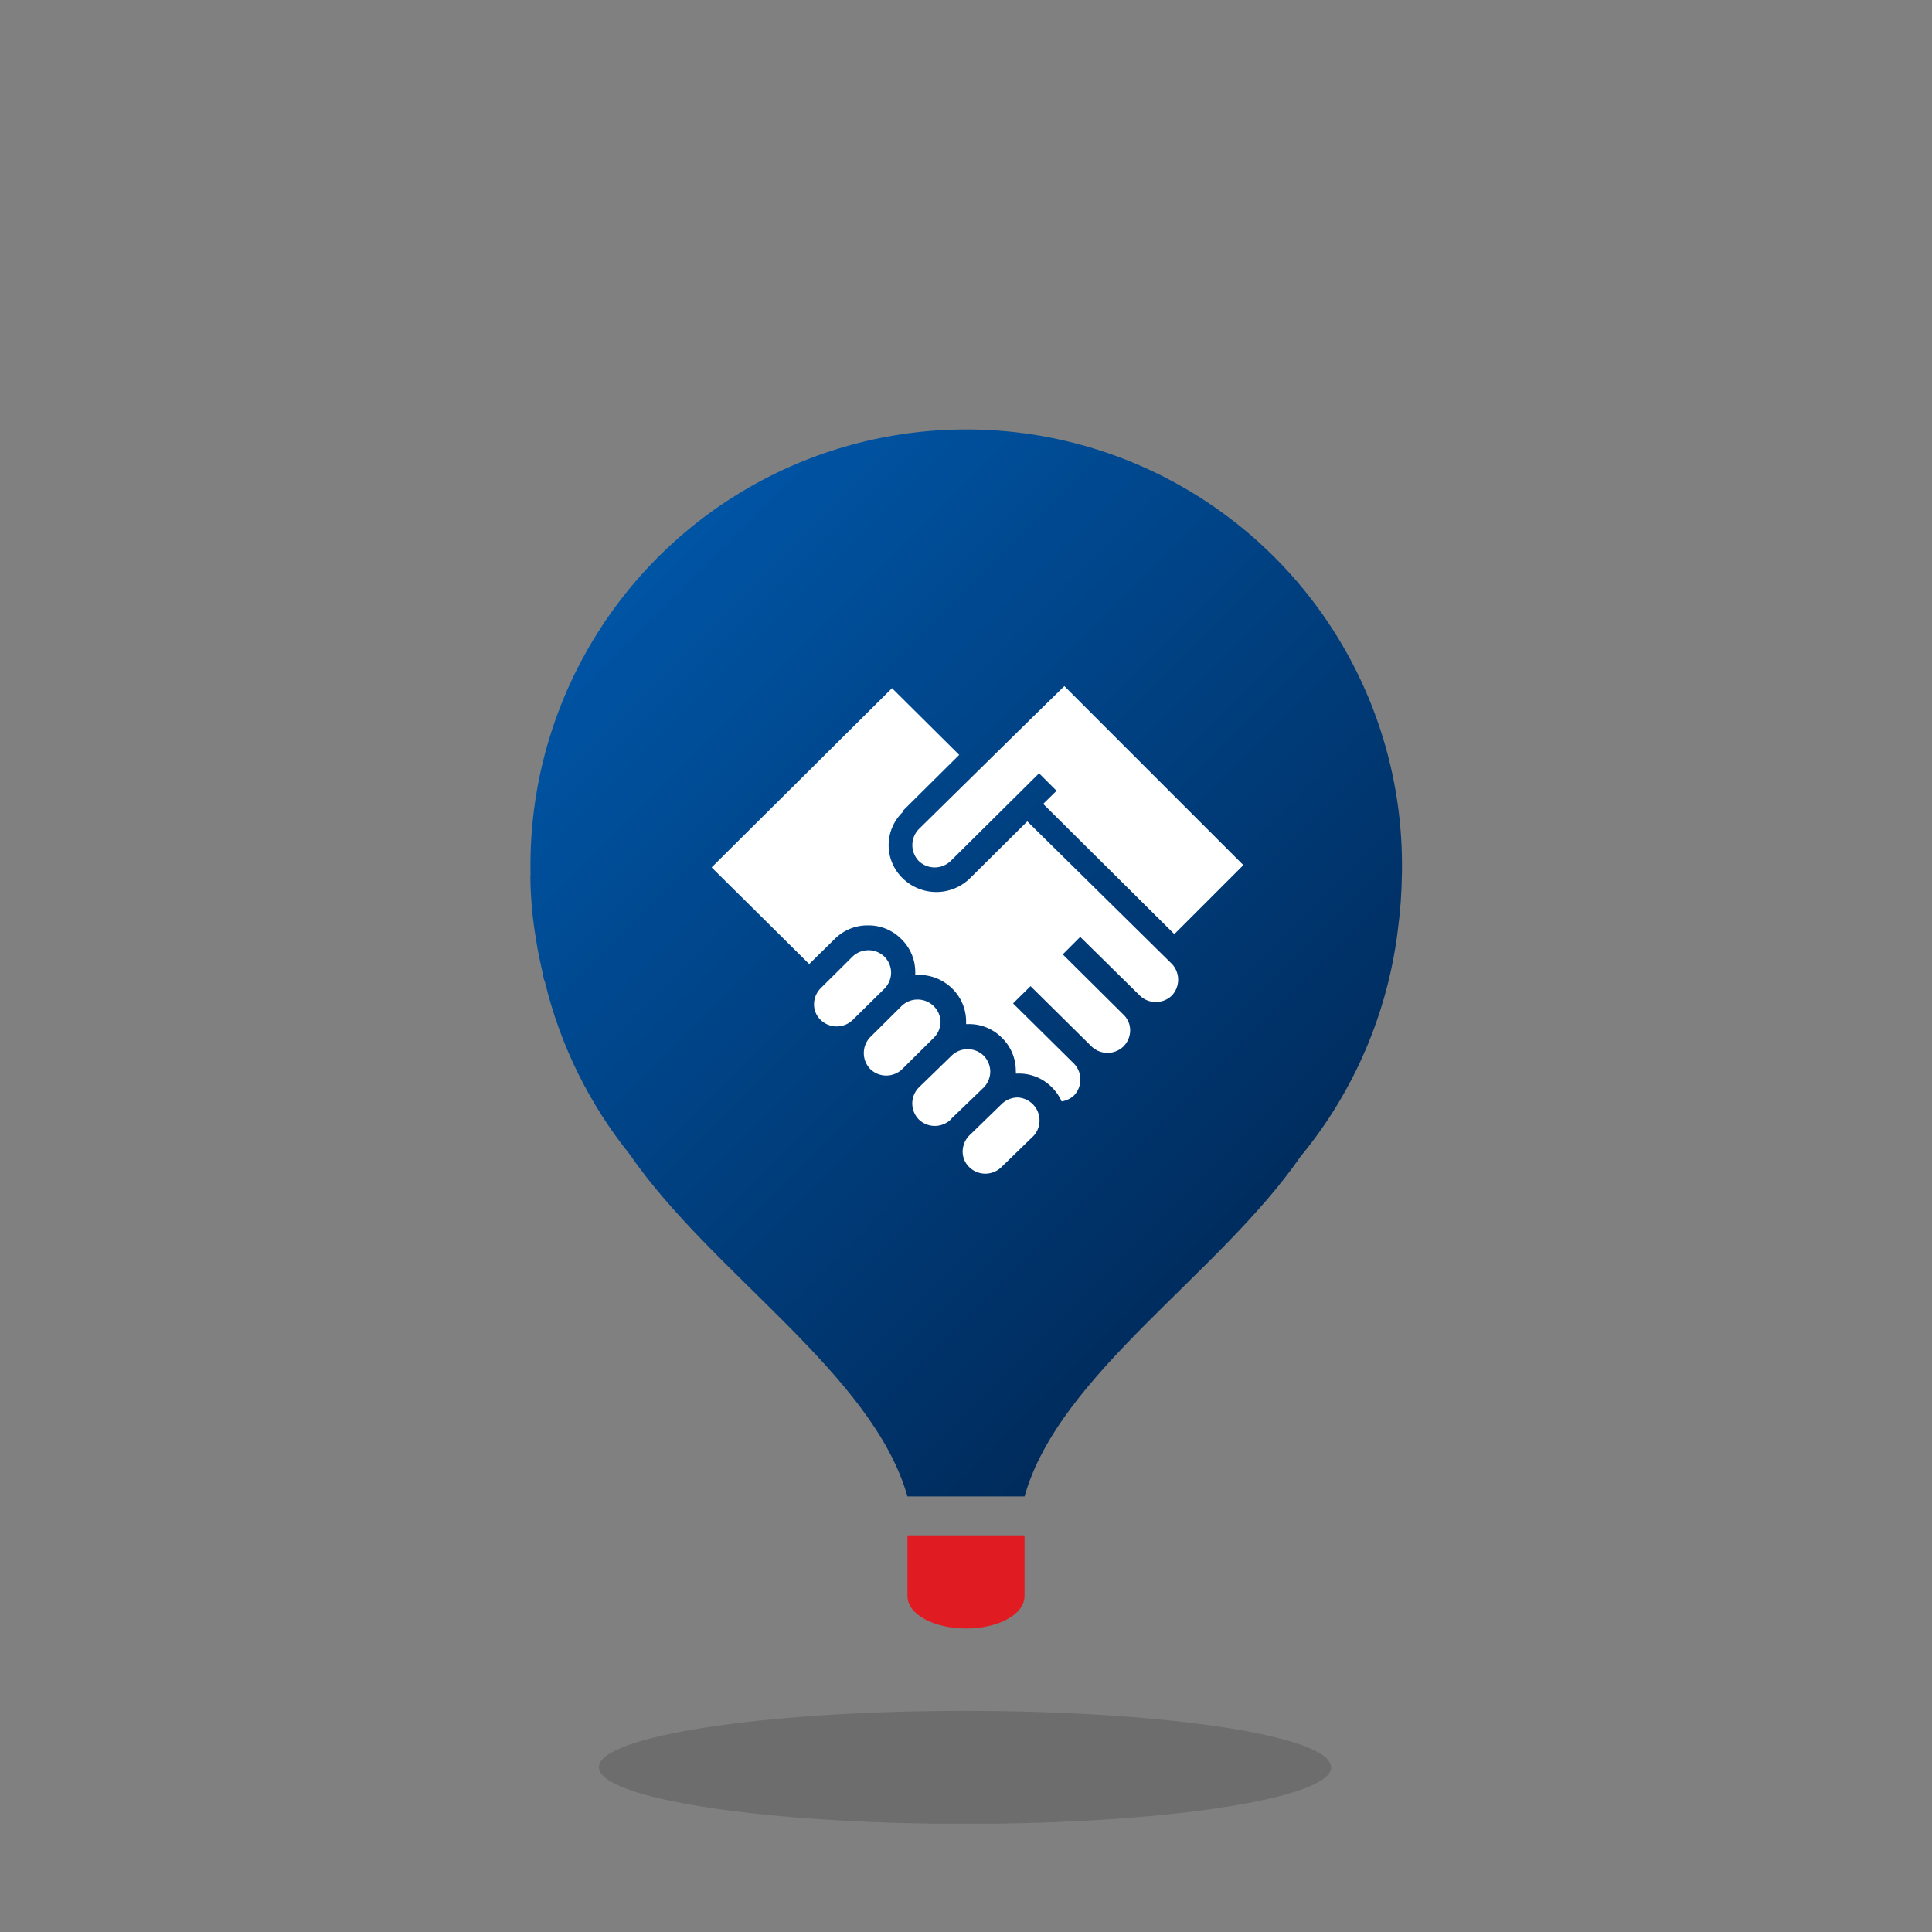
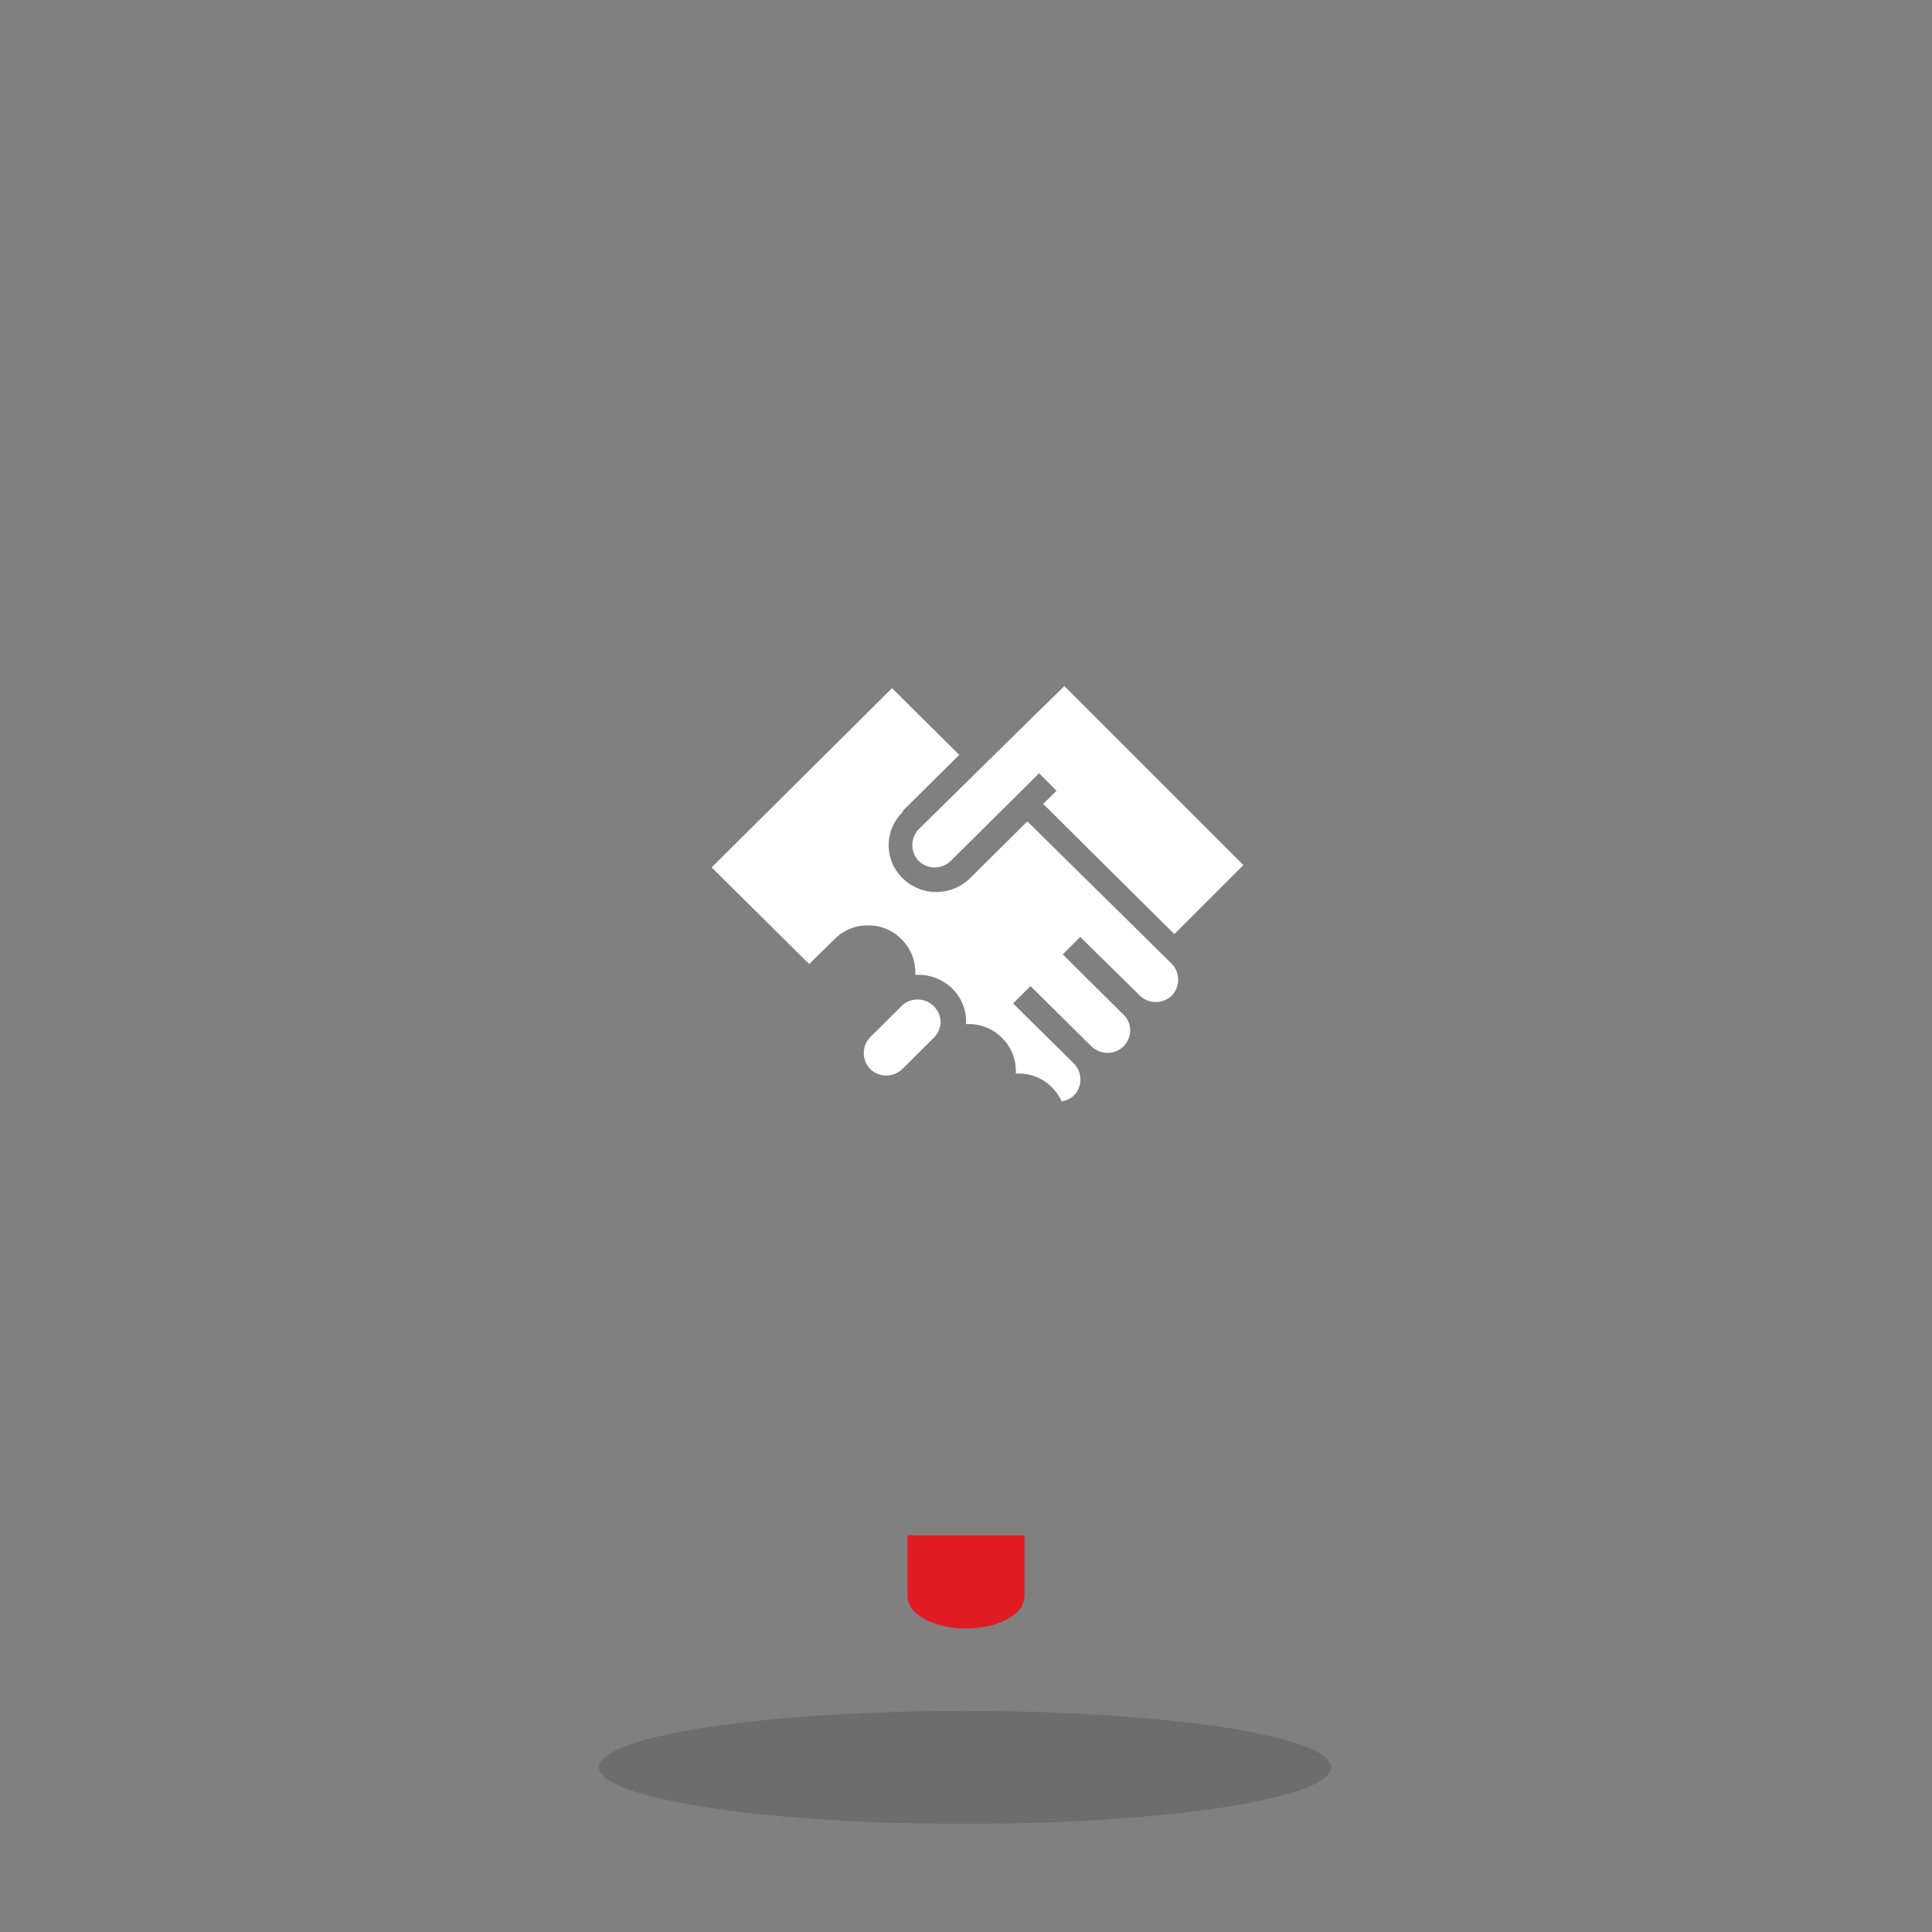
<svg xmlns="http://www.w3.org/2000/svg" viewBox="0 0 83.97 83.97" class="icon__image">
  <rect x="0" y="0" width="83.97" height="83.97" fill="#808080" stroke="none" />
  <defs>
    <style>			.be9904aa-35d3-4383-84b7-b750af40b849{fill:none;}.ae0206fc-9764-49e9-a0e0-314c2f7d0006{isolation:isolate;}.f318390a-5604-4b13-9ace-7152ddb62eda{clip-path:url(#e34cefa6-5f16-4c6b-bf66-2707c889fa64);}.e21f2640-dd76-41fb-a090-eaa2597d0357{clip-path:url(#e7b0174f-3bfd-4d55-a016-b7878635254d);}.a20c145d-8576-4463-98c6-8b17ac3b705c{fill:url(#b422d9d8-90ba-45e1-96e3-267a3631a912);}.e23f0a26-0bca-4a66-bbf2-745f825acb9a{fill:#e11b22;}.faa4c69f-06e8-4b3f-b38b-dfc2d03885c0{opacity:0.2;mix-blend-mode:multiply;}.a3ebd72a-64bb-4c52-9b71-bae722e639de{clip-path:url(#b799e678-9e58-4b1c-8b85-001cb1deaa37);}.e3886741-9535-4ab0-9f32-4111914977b8{fill:#232224;}.a2f7fdad-3411-4c6d-96e5-0e1b2a237abe{fill:#fff;}		</style>
    <clipPath id="e34cefa6-5f16-4c6b-bf66-2707c889fa64" transform="translate(6.93 14.27)">
      <rect class="be9904aa-35d3-4383-84b7-b750af40b849" width="70.87" height="70.87" />
    </clipPath>
    <clipPath id="e7b0174f-3bfd-4d55-a016-b7878635254d" transform="translate(6.93 14.27)">
-       <path class="be9904aa-35d3-4383-84b7-b750af40b849" d="M16.12,23.77a17.47,17.47,0,0,0,.24,2.75c.08.54.2,1.08.32,1.61,0,.1.05.2.08.3a19.11,19.11,0,0,0,3.67,7.46C24,41.08,31,45.43,32.51,50.77H37.6c1.49-5.31,8.44-9.63,12-14.78a19.12,19.12,0,0,0,4.23-9.89h0A19.79,19.79,0,0,0,54,23.77a18.94,18.94,0,1,0-37.87,0" />
-     </clipPath>
+       </clipPath>
    <linearGradient id="b422d9d8-90ba-45e1-96e3-267a3631a912" y1="70.82" x2="1" y2="70.82" gradientTransform="matrix(0, 39.91, 39.91, 0, -2791.3, 5.91)" gradientUnits="userSpaceOnUse">
      <stop offset="0" stop-color="#0054a4" />
      <stop offset="1" stop-color="#002b5c" />
    </linearGradient>
    <clipPath id="b799e678-9e58-4b1c-8b85-001cb1deaa37" transform="translate(6.93 14.27)">
      <rect class="be9904aa-35d3-4383-84b7-b750af40b849" x="19.1" y="60.09" width="31.83" height="4.9" />
    </clipPath>
  </defs>
  <title />
  <g class="ae0206fc-9764-49e9-a0e0-314c2f7d0006">
    <g id="ffcca862-2a74-4adf-88b8-70170b9249a0" data-name="Ebene 1">
      <g class="f318390a-5604-4b13-9ace-7152ddb62eda">
        <g class="e21f2640-dd76-41fb-a090-eaa2597d0357">
          <rect class="a20c145d-8576-4463-98c6-8b17ac3b705c" x="5.37" y="-1.97" width="59.38" height="59.38" transform="translate(-2.4 47.18) rotate(-45)" />
        </g>
        <g class="f318390a-5604-4b13-9ace-7152ddb62eda">
          <path class="e23f0a26-0bca-4a66-bbf2-745f825acb9a" d="M37.6,55.09V52.46H32.51v2.63c0,.83,1.19,1.42,2.55,1.42s2.54-.59,2.54-1.42" transform="translate(6.93 14.27)" />
          <g class="faa4c69f-06e8-4b3f-b38b-dfc2d03885c0">
            <g class="a3ebd72a-64bb-4c52-9b71-bae722e639de">
              <path class="e3886741-9535-4ab0-9f32-4111914977b8" d="M50.93,62.54C50.93,63.89,43.8,65,35,65S19.1,63.89,19.1,62.54,26.22,60.09,35,60.09s15.92,1.09,15.92,2.45" transform="translate(6.93 14.27)" />
            </g>
          </g>
-           <path class="a2f7fdad-3411-4c6d-96e5-0e1b2a237abe" d="M36.59,36.46,38,35.09a1,1,0,0,0-.69-1.66,1,1,0,0,0-.7.28L35.2,35.08a1,1,0,0,0-.29.69.94.94,0,0,0,.29.69,1,1,0,0,0,1.39,0" transform="translate(6.93 14.27)" />
          <path class="a2f7fdad-3411-4c6d-96e5-0e1b2a237abe" d="M32.29,32.19l1.38-1.37a1,1,0,0,0,.28-.69,1,1,0,0,0-1.68-.69l-1.38,1.37a1,1,0,0,0,0,1.38,1,1,0,0,0,1.4,0" transform="translate(6.93 14.27)" />
          <path class="a2f7fdad-3411-4c6d-96e5-0e1b2a237abe" d="M37.72,21.43l-2.5,2.48a2.09,2.09,0,0,1-2.91,0,2,2,0,0,1,0-2.89l0-.05h0l2.45-2.43-2.92-2.9L24,23.43l4.24,4.2,1.1-1.08a2,2,0,0,1,1.45-.6,2,2,0,0,1,1.46.6,2,2,0,0,1,.6,1.44v.11H33a2.07,2.07,0,0,1,1.46.6,2,2,0,0,1,.6,1.44s0,.07,0,.1h.1a2,2,0,0,1,1.46.6,2,2,0,0,1,.6,1.45.38.38,0,0,1,0,.1h.11a2,2,0,0,1,1.46.6,2,2,0,0,1,.42.61,1,1,0,0,0,.54-.26,1,1,0,0,0,0-1.38l-2.65-2.62.76-.75,2.65,2.62a1,1,0,0,0,.69.28,1,1,0,0,0,.7-.28,1,1,0,0,0,.29-.69.94.94,0,0,0-.29-.69l-2.64-2.62.76-.76L42.61,29A1,1,0,0,0,44,29a1,1,0,0,0,0-1.38Z" transform="translate(6.93 14.27)" />
-           <path class="a2f7fdad-3411-4c6d-96e5-0e1b2a237abe" d="M31.8,28a1,1,0,0,0-.29-.69,1,1,0,0,0-.7-.28,1,1,0,0,0-.69.28l-1.38,1.37a1,1,0,0,0-.29.69.93.93,0,0,0,.29.69,1,1,0,0,0,1.39,0l1.38-1.36a1,1,0,0,0,.29-.7" transform="translate(6.93 14.27)" />
          <path class="a2f7fdad-3411-4c6d-96e5-0e1b2a237abe" d="M39.33,15.55,38,16.85l-5,4.92a1,1,0,0,0,0,1.38,1,1,0,0,0,1.39,0l3.84-3.81.76.76-.58.57,5.7,5.66,3-3Z" transform="translate(6.93 14.27)" />
-           <path class="a2f7fdad-3411-4c6d-96e5-0e1b2a237abe" d="M34.44,34.33,35.82,33a1,1,0,0,0,.29-.69,1,1,0,0,0-.29-.7,1,1,0,0,0-.7-.28,1,1,0,0,0-.69.28L33,33a1,1,0,0,0-.28.69,1,1,0,0,0,.28.69,1,1,0,0,0,1.4,0" transform="translate(6.93 14.27)" />
        </g>
      </g>
    </g>
  </g>
</svg>